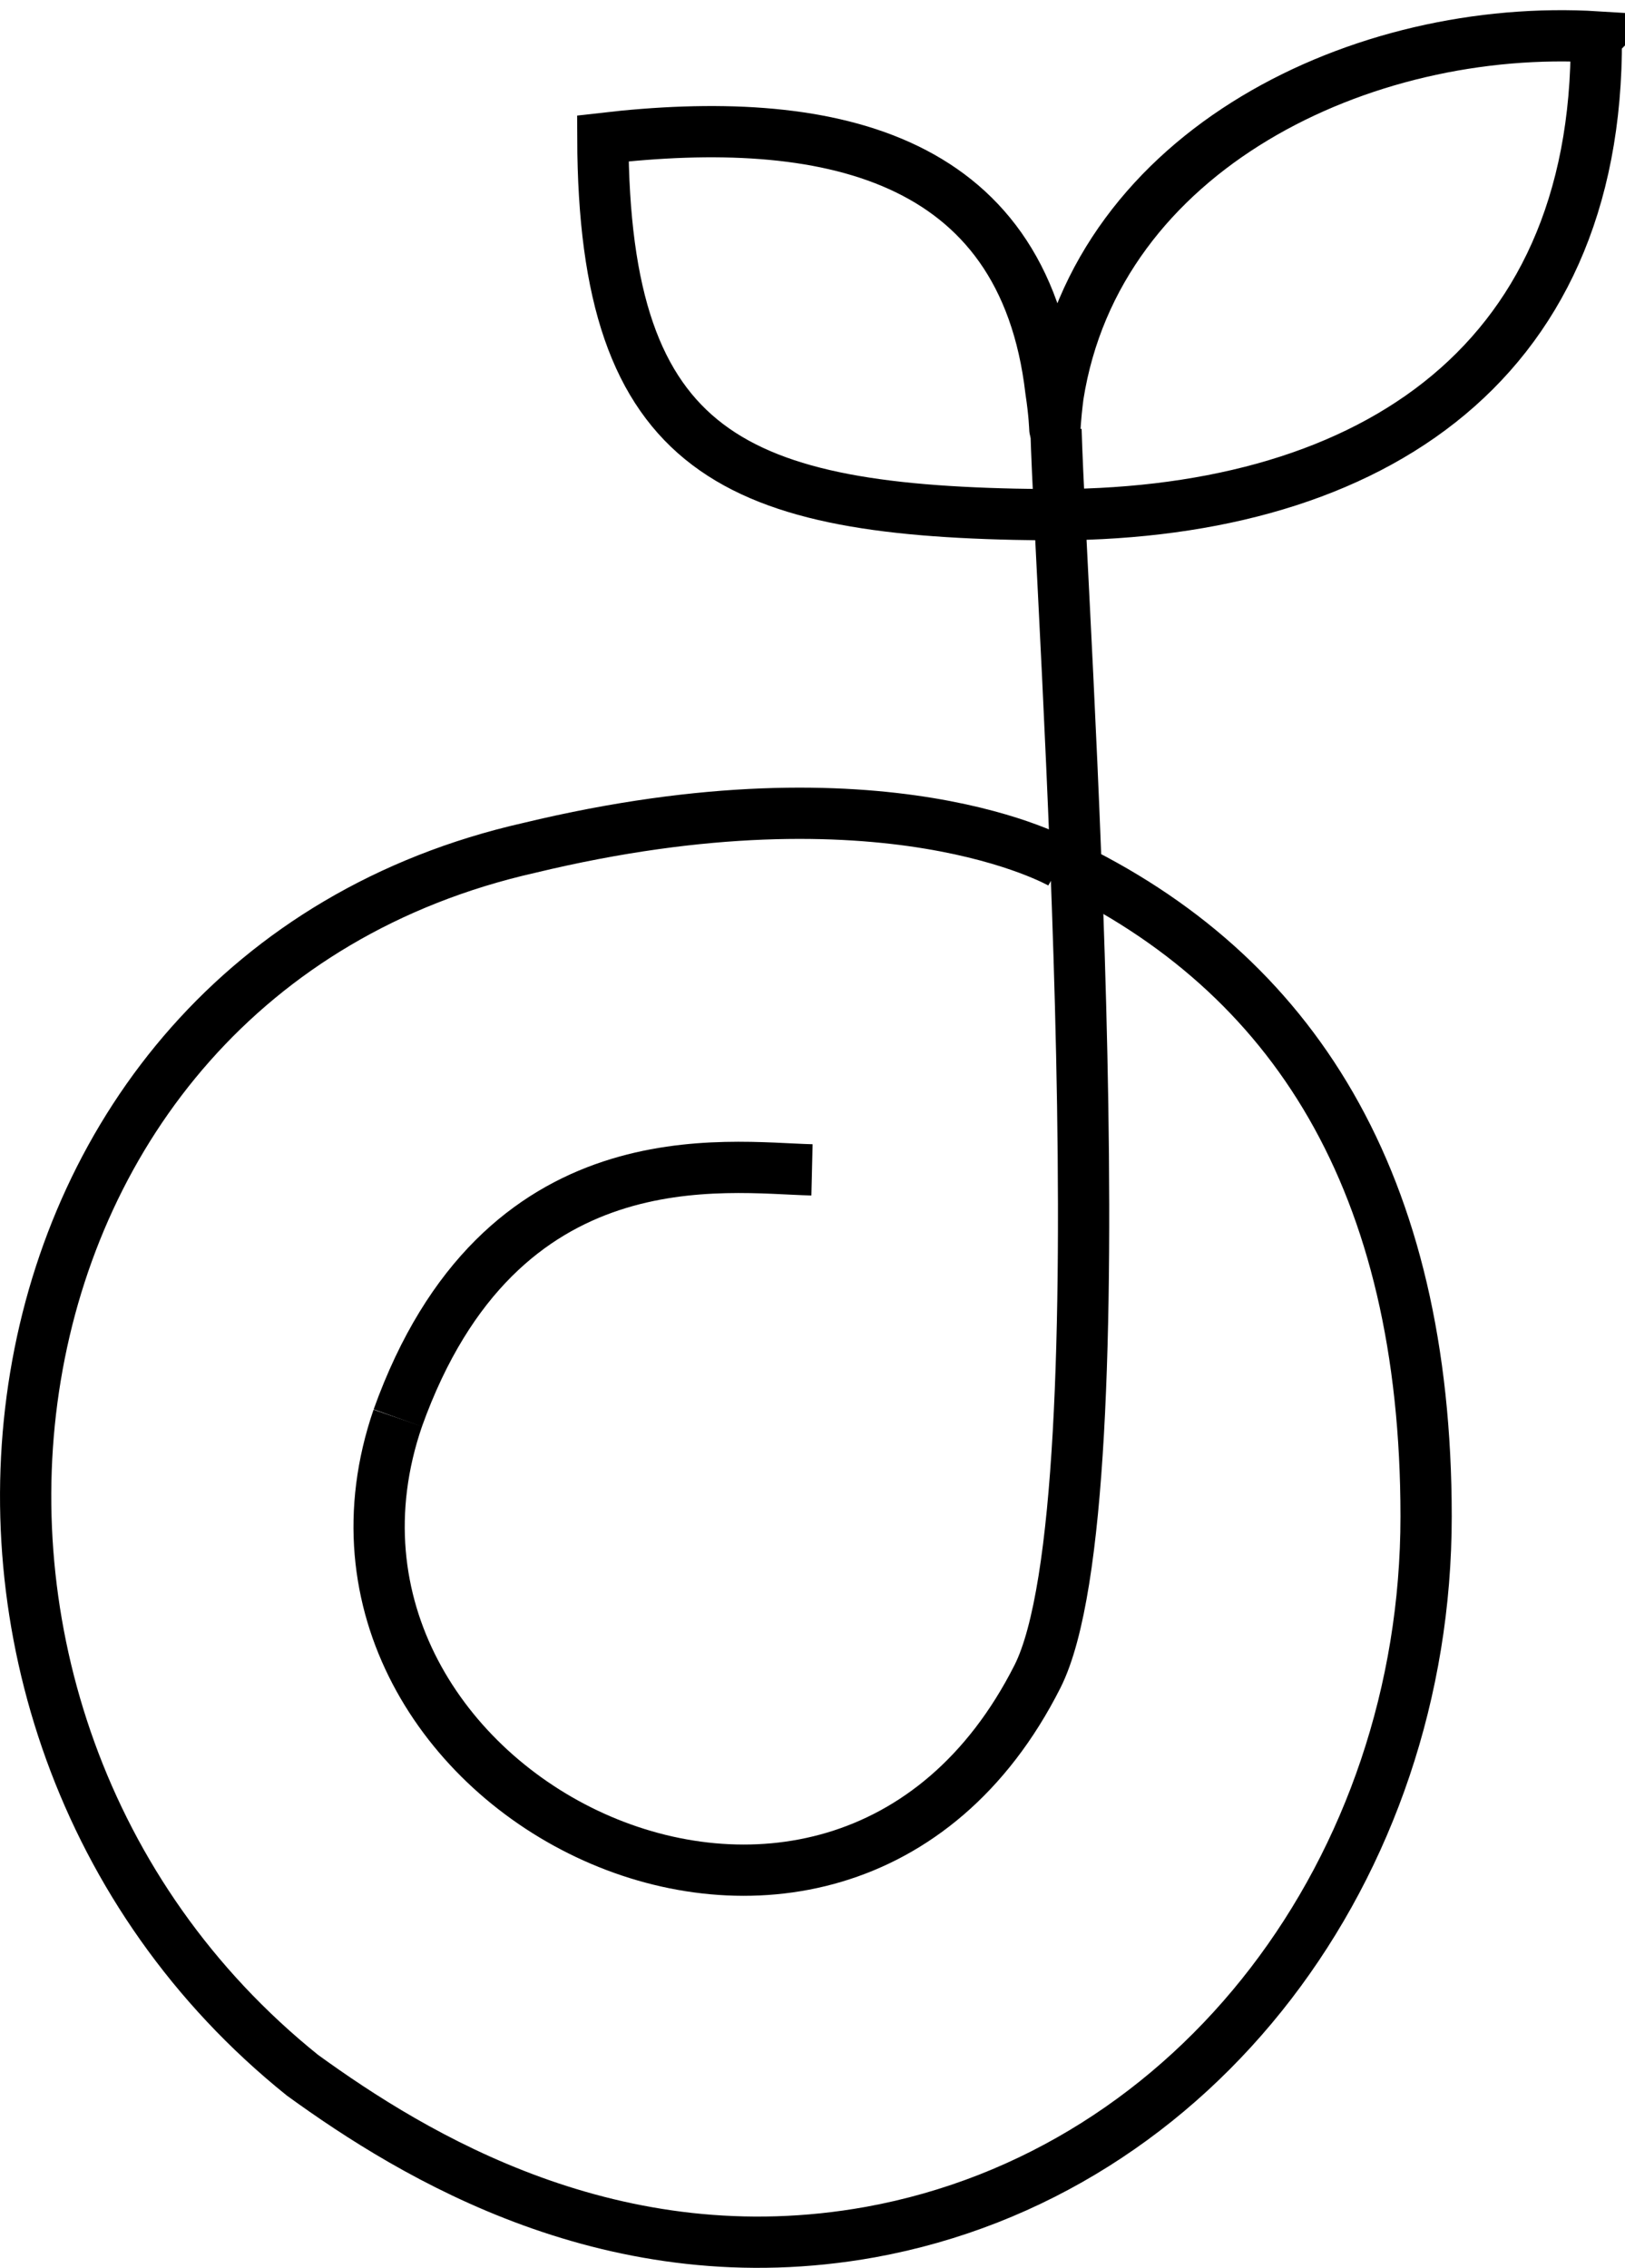
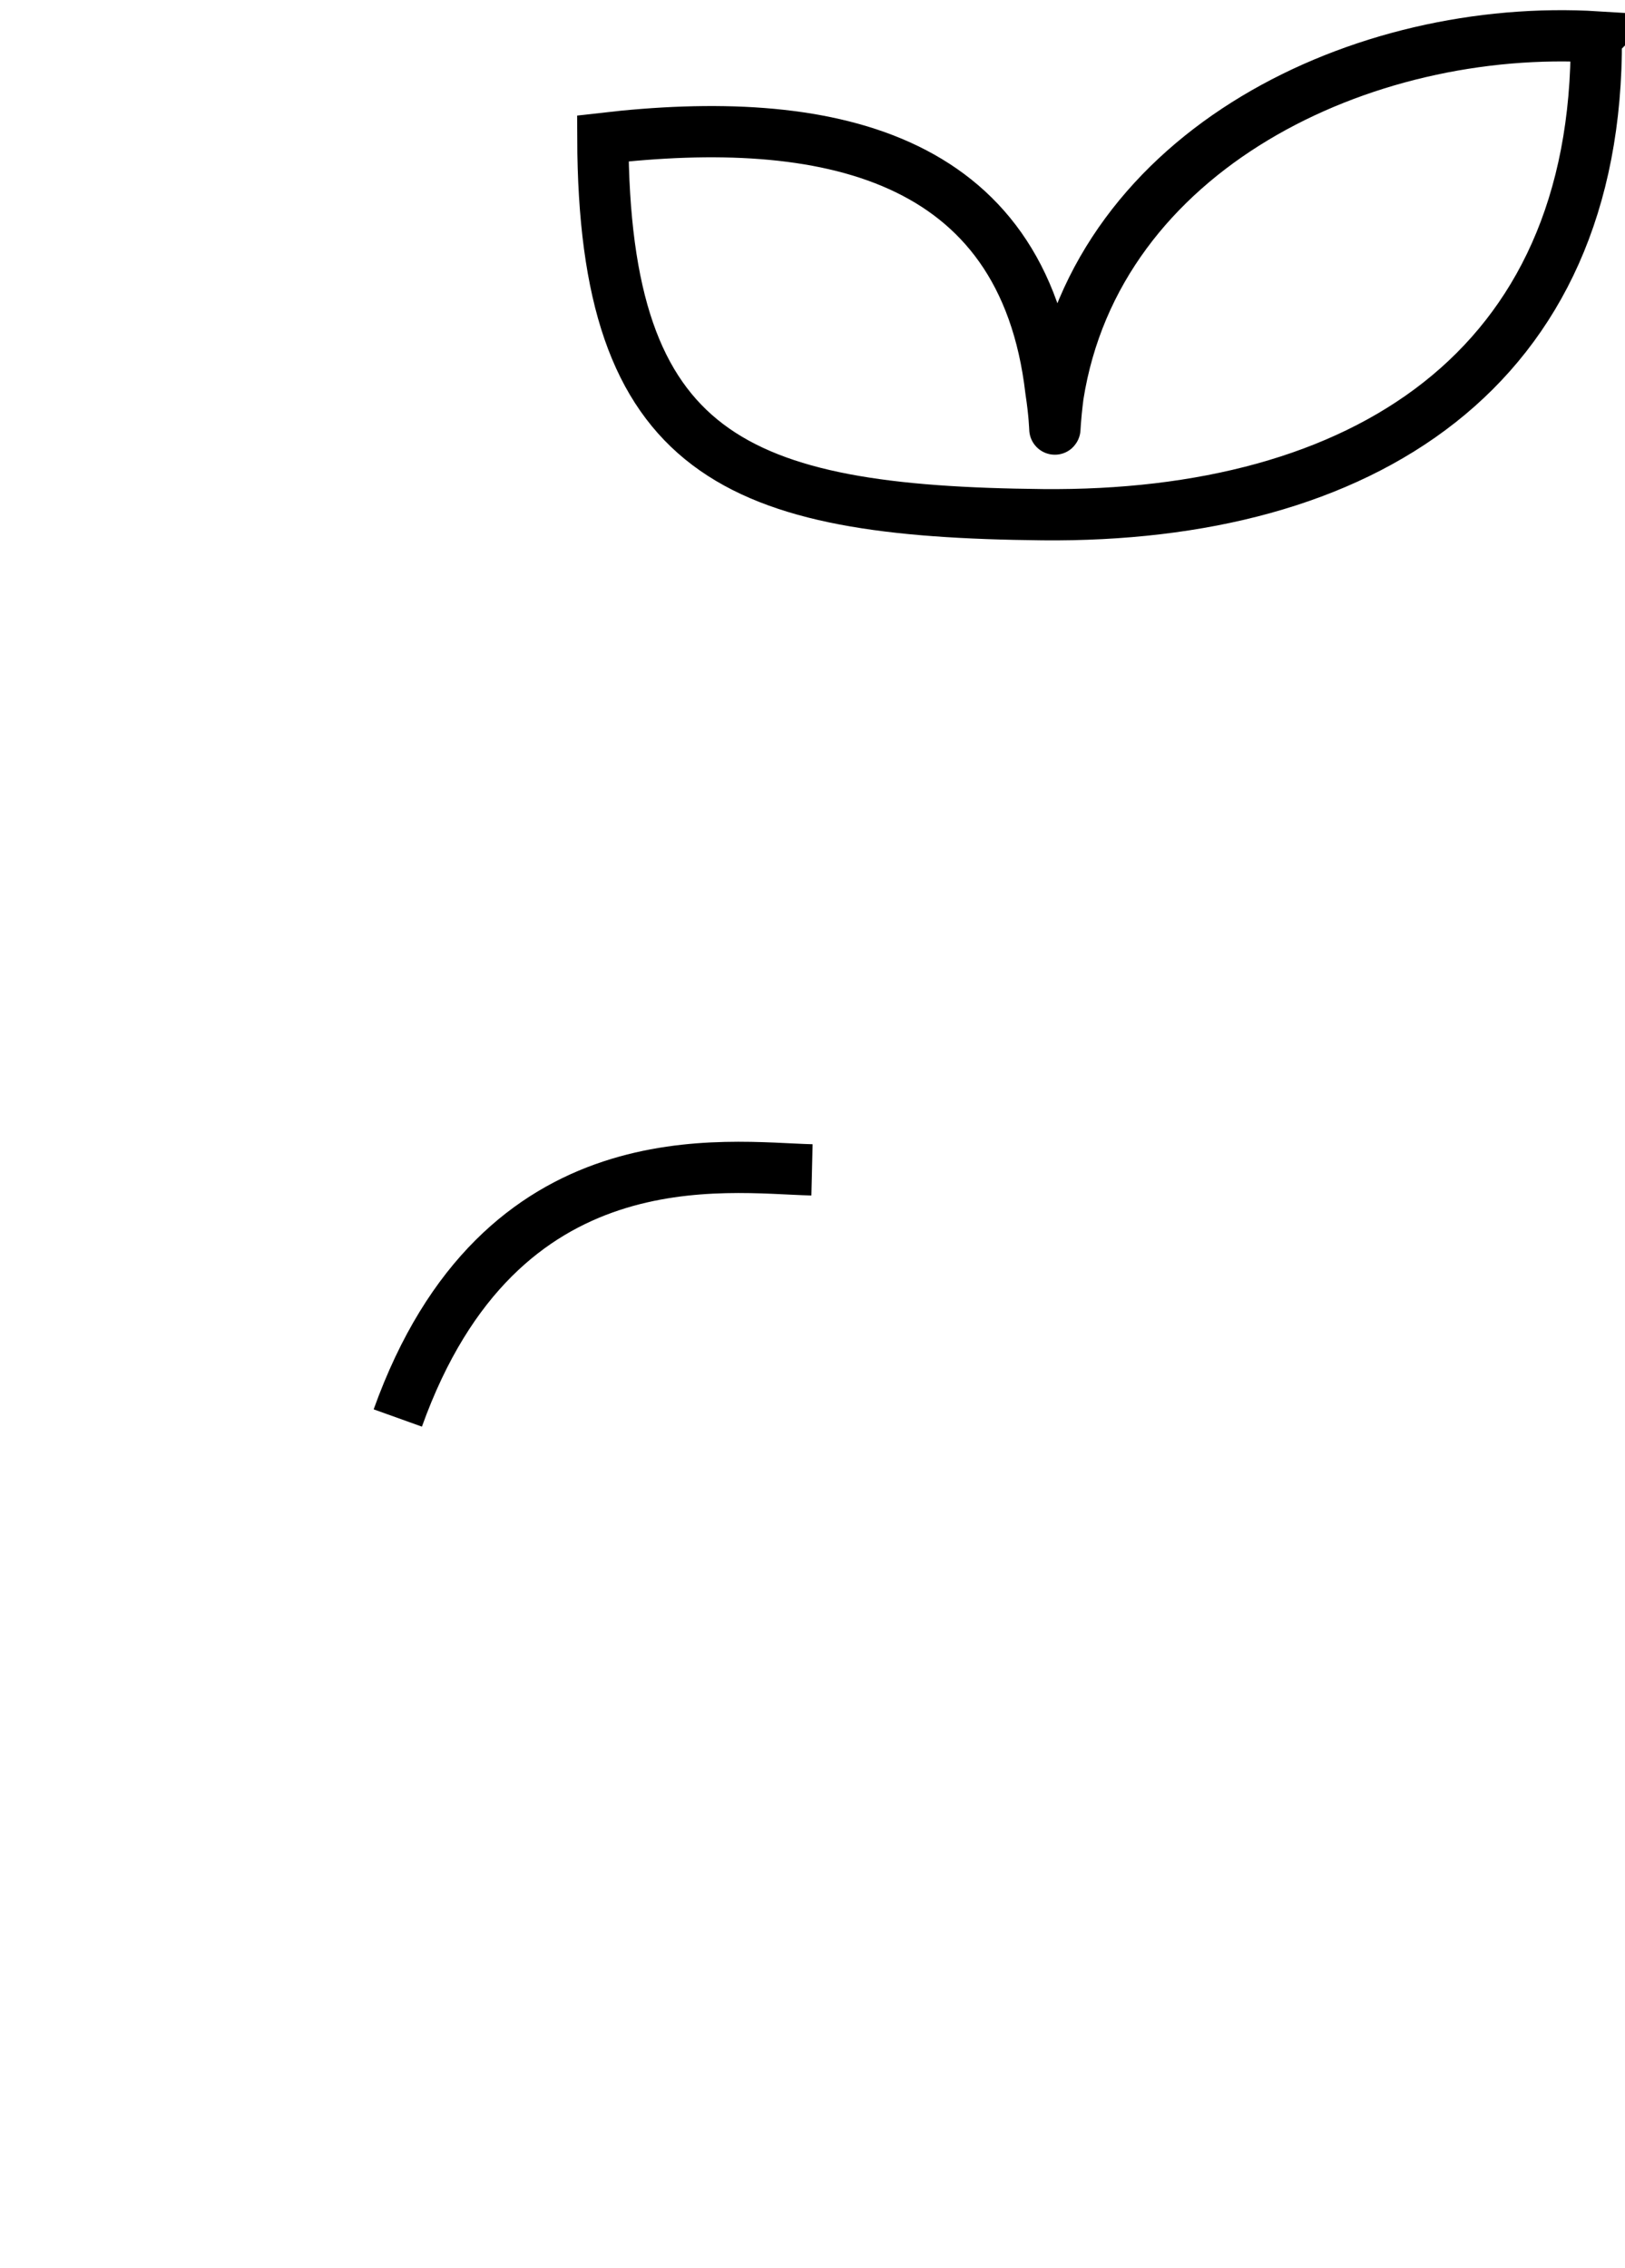
<svg xmlns="http://www.w3.org/2000/svg" id="Layer_2" version="1.1" viewBox="0 0 158.5 221.2">
  <defs>
    <style>
      .st0 {
        fill: none;
        stroke: #000;
        stroke-miterlimit: 10;
        stroke-width: 5px;
      }
    </style>
  </defs>
  <path class="st0" d="M155.8,3.6c-22.8-1.4-48.8,10.9-52.6,35-.6,4.7,0,4.1-.7-.5-2.7-23.2-22.1-27.1-43.7-24.6.1,31,12.9,36.4,42.9,36.7,31,.3,54.2-14,54-46.5Z" />
-   <path class="st0" d="M103,41.9c.5,17.6,6.8,104.5-1.8,121.6-19.7,39-74.9,11.2-62.4-25.2" />
-   <path class="st0" d="M103.5,84.2s-17.1-9.9-51.9-1.5C-4,95.3-13.8,167.6,29.5,202.4c10.9,7.9,30.4,19.8,55.4,15.3,31.9-5.8,54.2-35.6,54.2-69.8,0-32.6-12.9-53-35.5-63.7" />
  <path class="st0" d="M79.2,114.1c-8.4-.2-30.4-3.7-40.4,24.2" />
</svg>